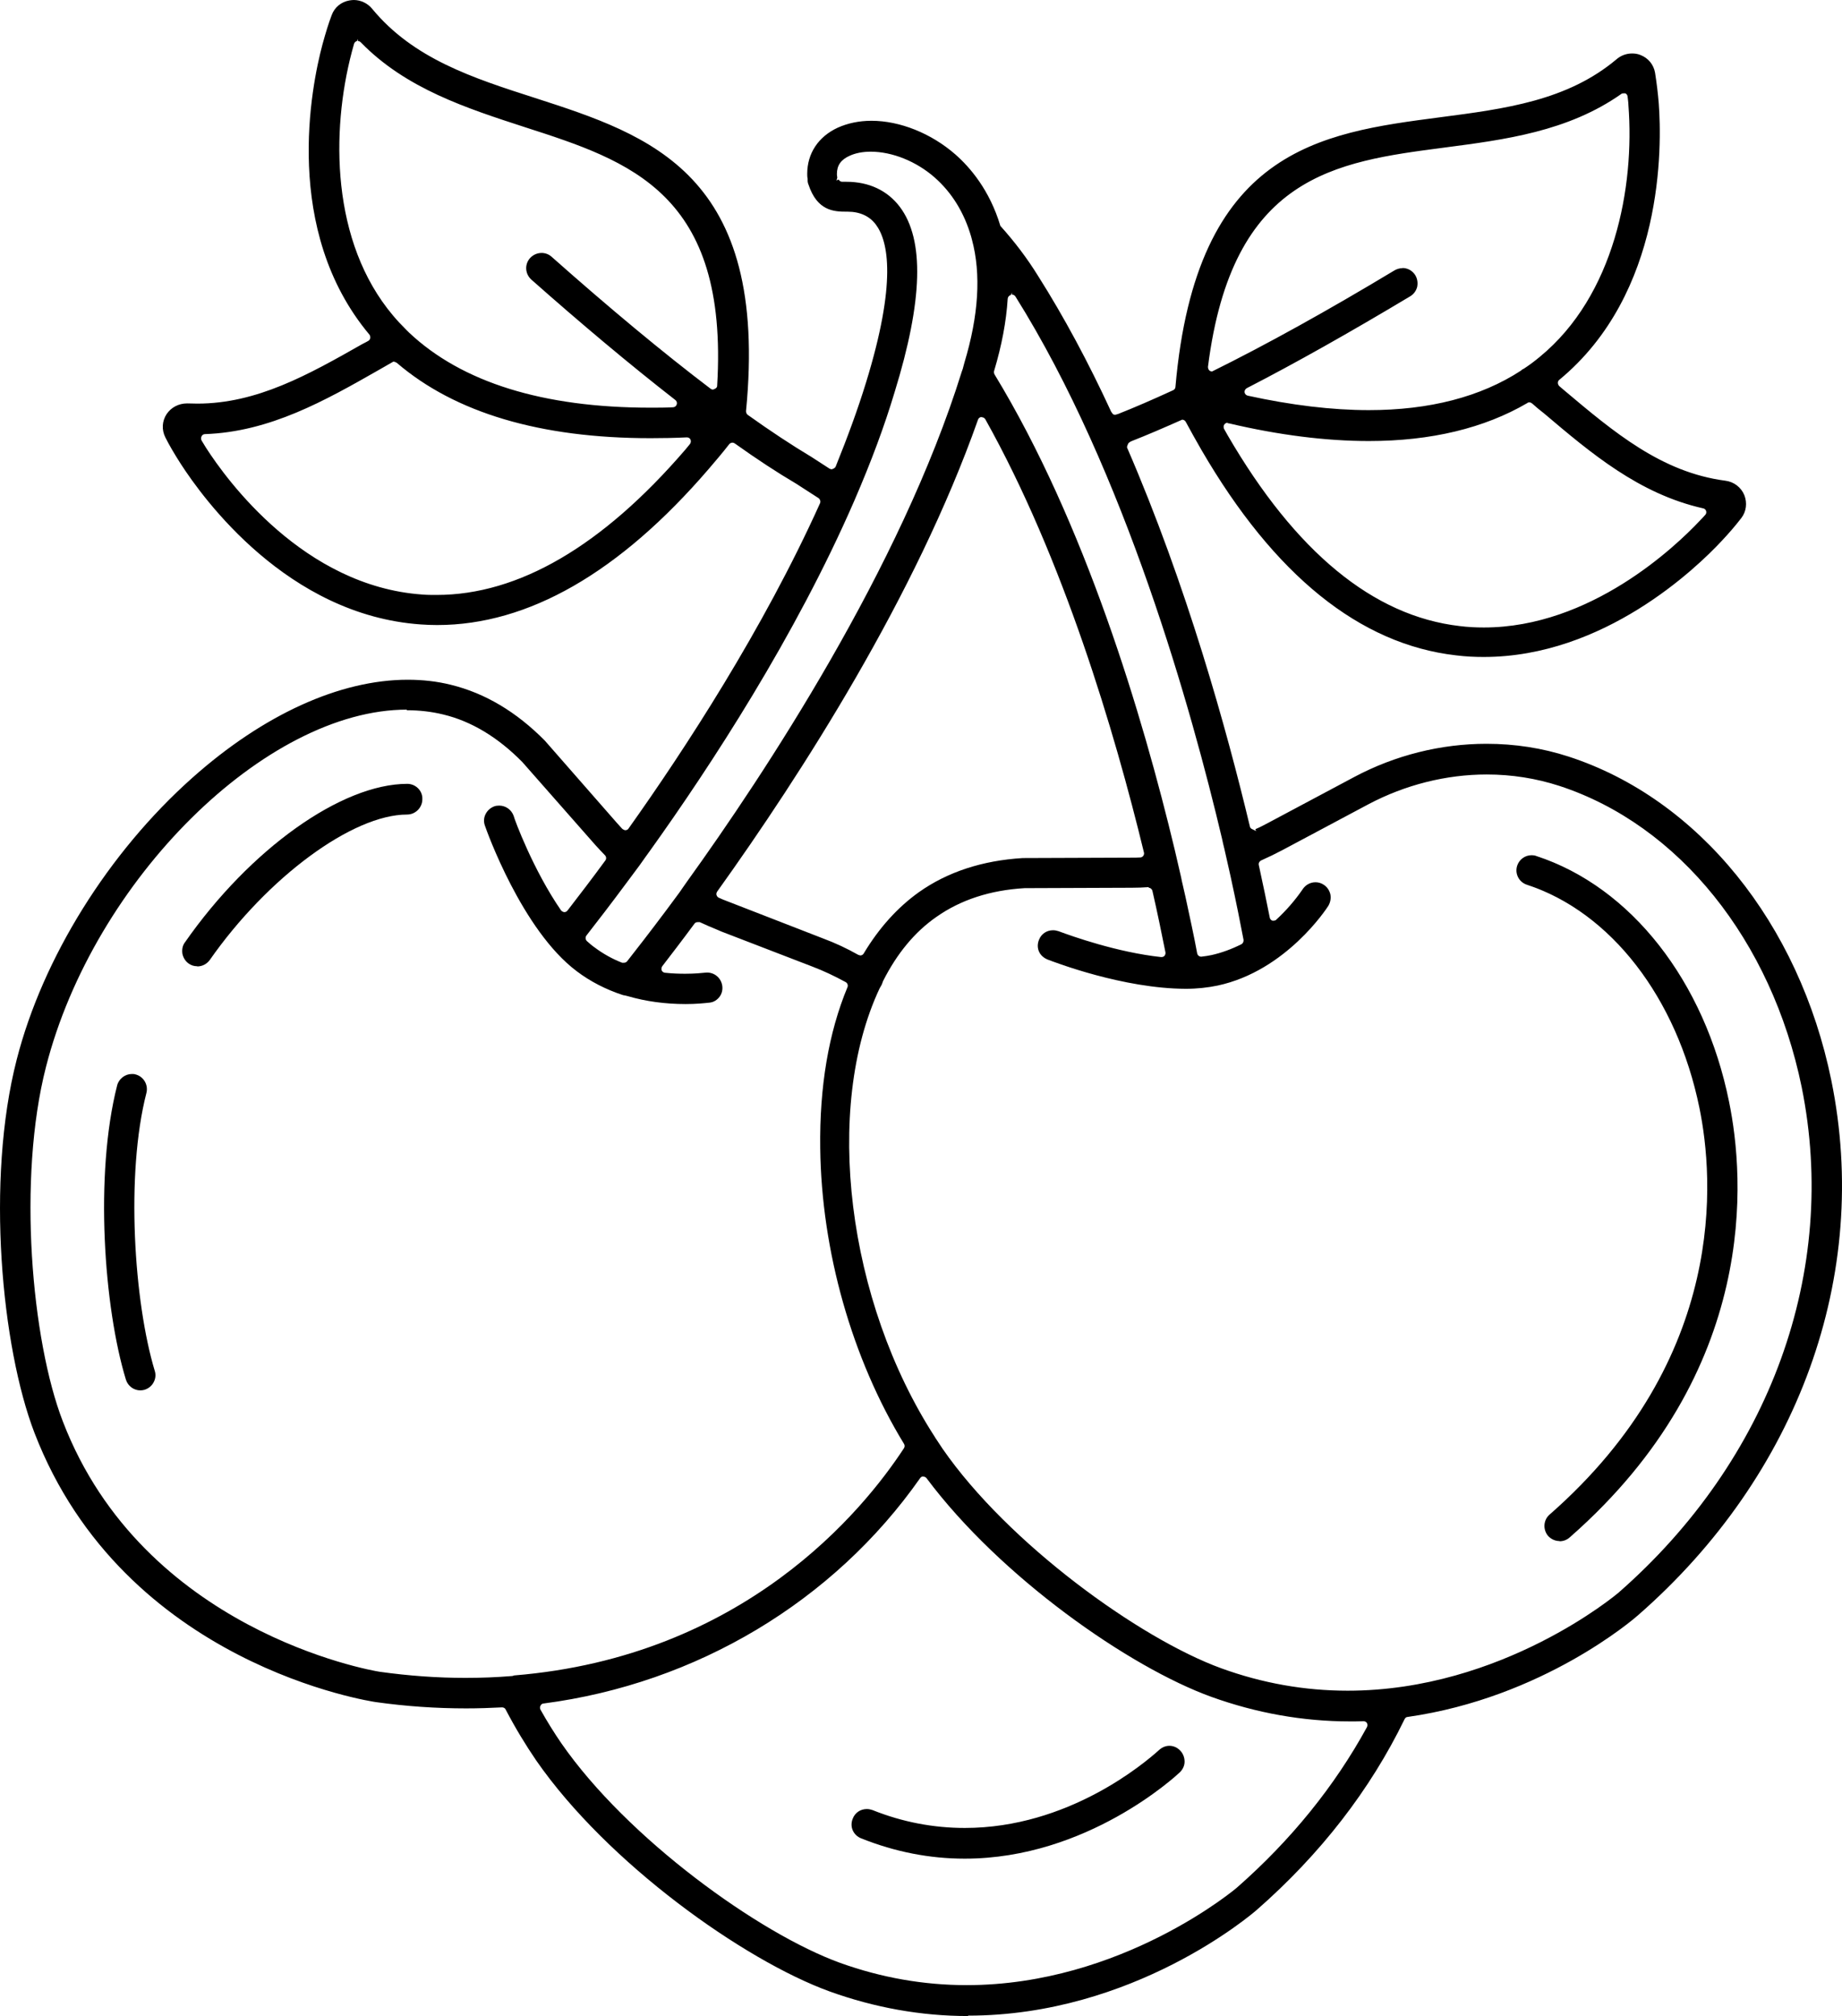
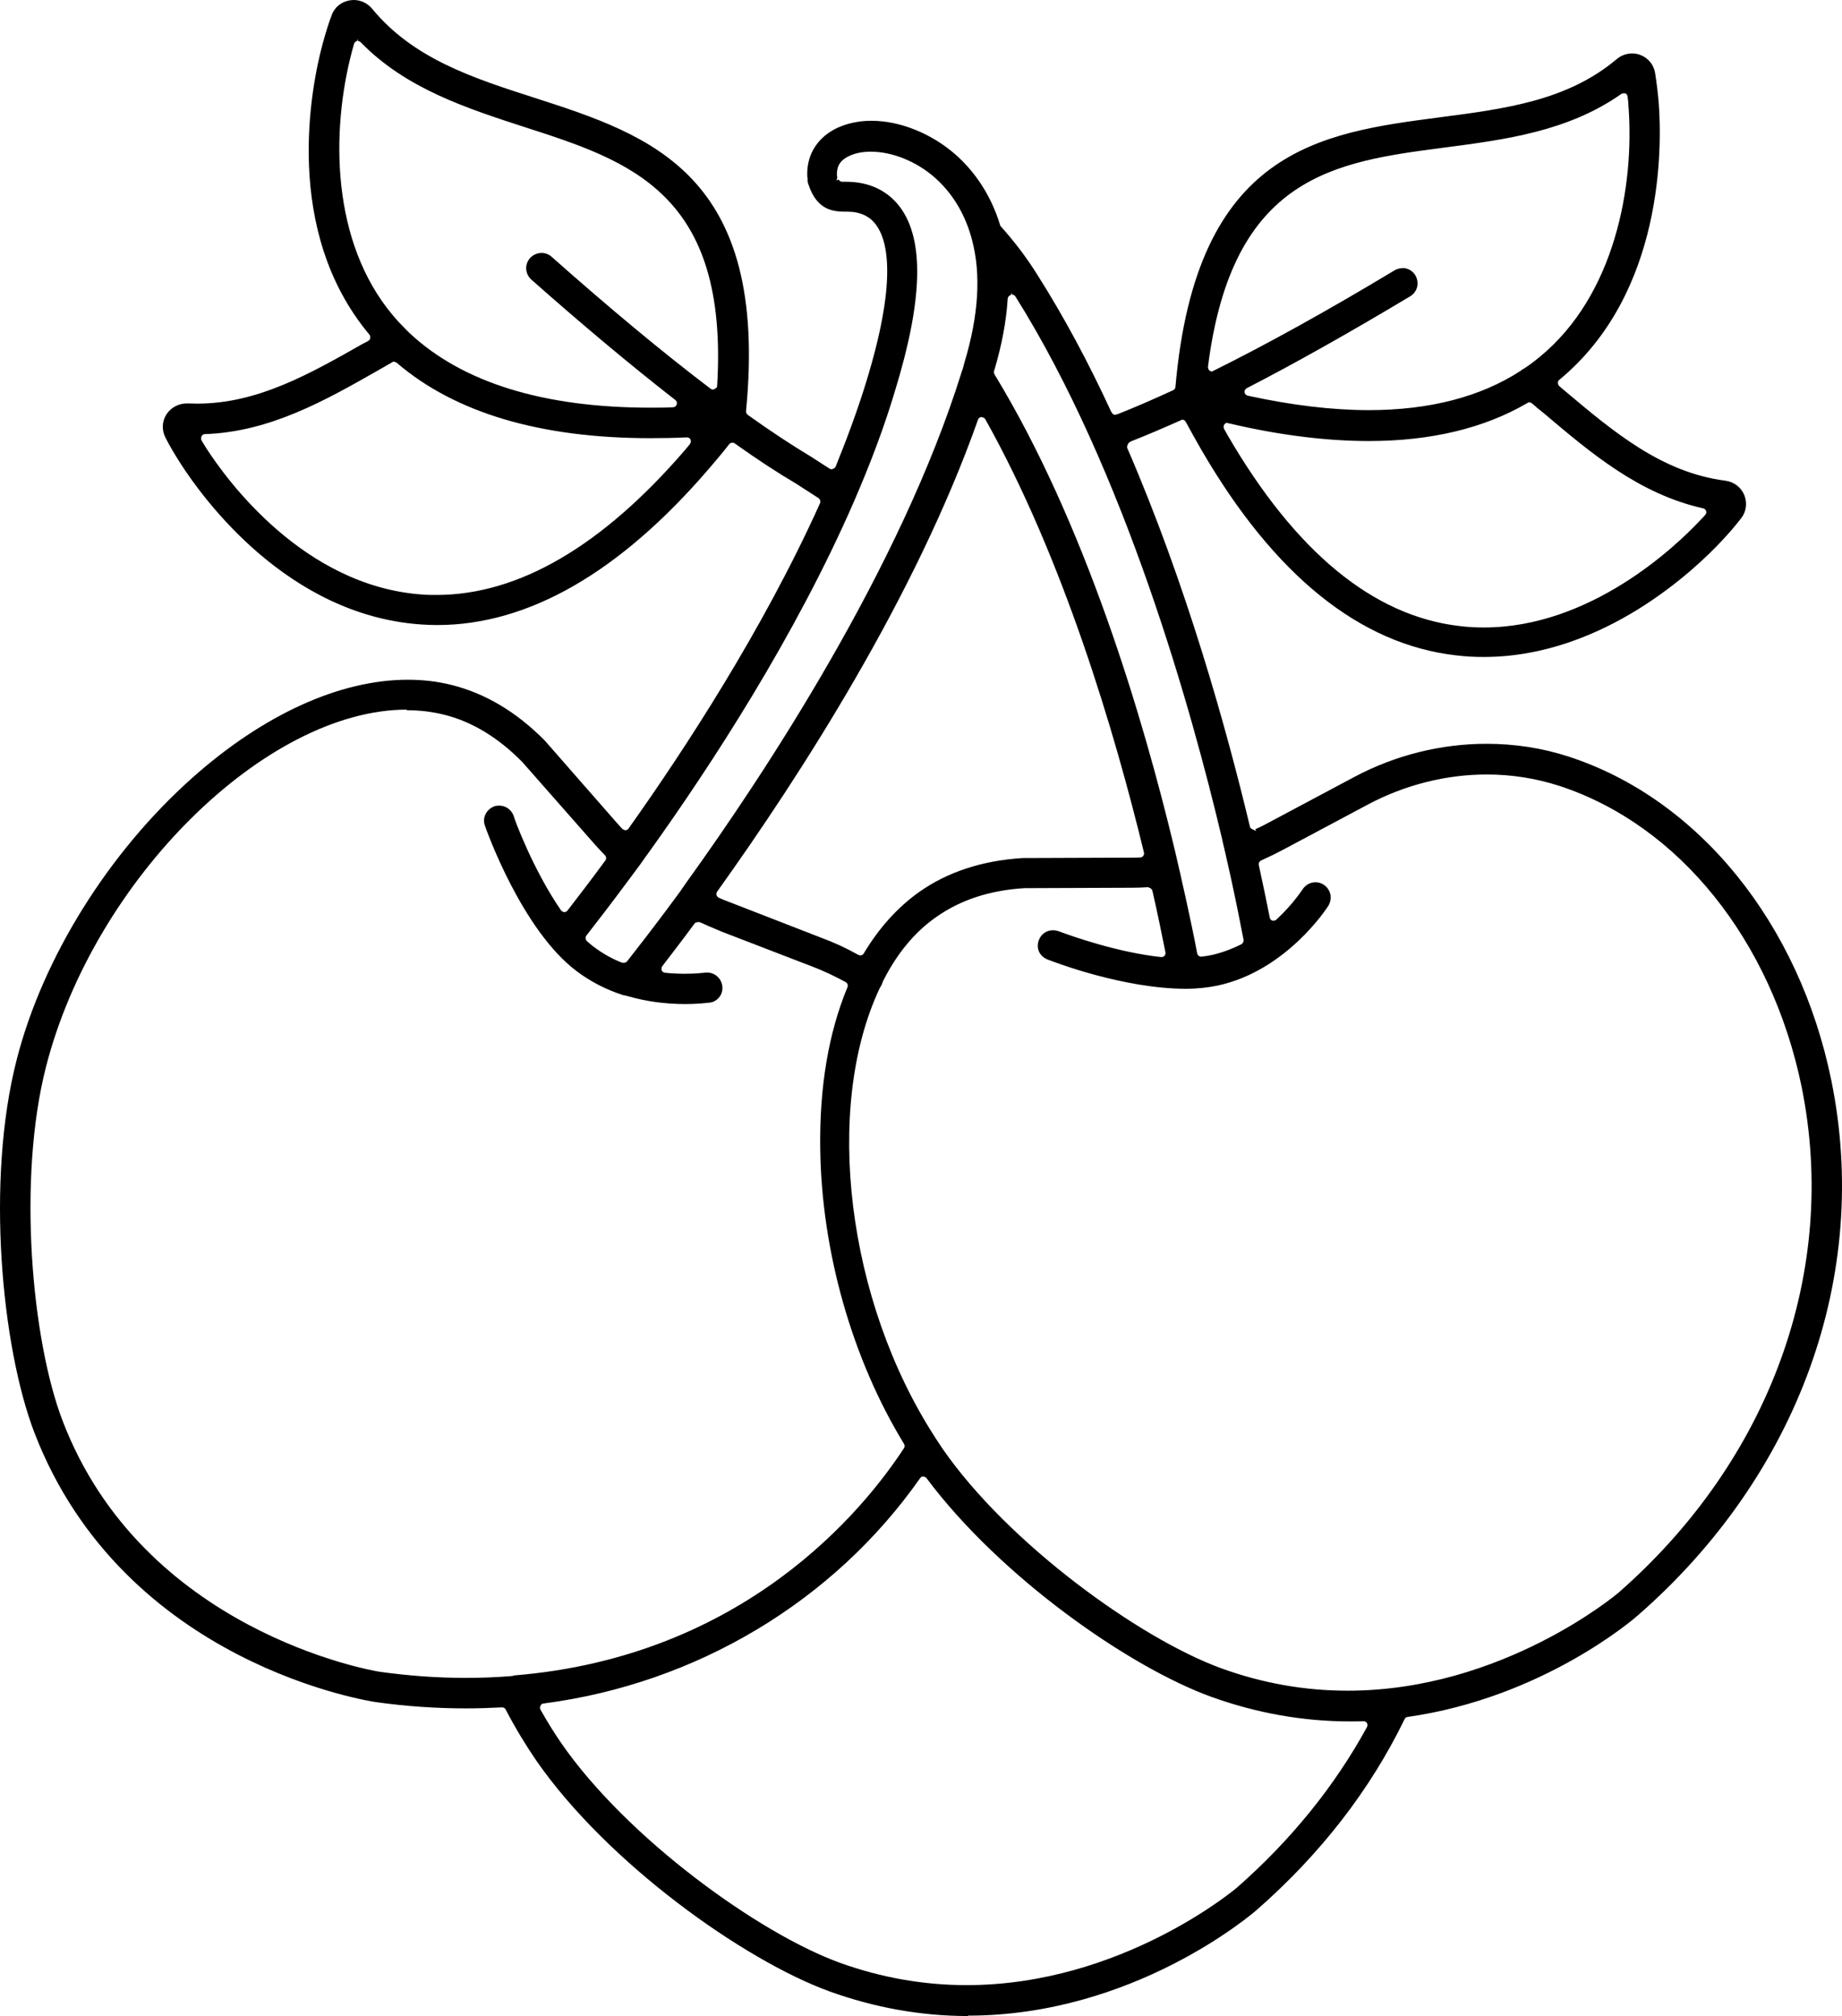
<svg xmlns="http://www.w3.org/2000/svg" height="99.15" width="90.596" version="1.1" viewBox="0 0 90.596 99.15" data-name="Capa 1" id="Capa_1">
  <defs id="defs5" />
-   <path id="path1" d="m 9.702,47.52 c -0.16,0 -0.29,-0.04 -0.42,-0.13 -0.16,-0.11 -0.27,-0.29 -0.31,-0.48 -0.03,-0.2 0,-0.4 0.12,-0.56 3.21,-4.6 7.71,-7.8 10.94,-7.8 0.2,0 0.39,0.08 0.53,0.22 0.14,0.14 0.22,0.33 0.21,0.54 0,0.41 -0.34,0.75 -0.75,0.75 -2.68,0 -6.86,3.08 -9.71,7.16 -0.15,0.2 -0.37,0.31 -0.62,0.31 z" />
-   <path id="path2" d="m 6.902,68.38 c -0.32,0 -0.61,-0.21 -0.71,-0.53 -1.08,-3.54 -1.55,-10.08 -0.43,-14.47 0.08,-0.32 0.39,-0.56 0.72,-0.56 0.06,0 0.12,0 0.18,0.02 0.4,0.1 0.64,0.51 0.54,0.91 -1.03,4 -0.61,10.3 0.41,13.67 0.06,0.19 0.04,0.39 -0.06,0.57 -0.09,0.17 -0.25,0.3 -0.44,0.36 -0.06,0.02 -0.15,0.03 -0.22,0.03 z" />
+   <path id="path2" d="m 6.902,68.38 z" />
  <path id="path3" d="m 47.612,99.15 c -2.3,0 -4.59,-0.41 -6.81,-1.21 -4.21,-1.53 -10.92,-6.3 -14.43,-11.36 -0.52,-0.76 -1.03,-1.6 -1.5,-2.5 -0.03,-0.07 -0.1,-0.11 -0.18,-0.11 -0.58,0.03 -1.17,0.05 -1.77,0.05 -1.46,0 -2.95,-0.1 -4.44,-0.31 C 18.362,83.69 6.102,81.91 1.692,70.46 0.082,66.26 -0.708,58.06 0.822,52.11 2.102,47.11 5.332,41.93 9.452,38.26 12.952,35.14 16.722,33.43 20.052,33.43 c 0.74,0 1.45,0.08 2.13,0.25 1.67,0.41 3.22,1.33 4.62,2.75 l 3.52,4.02 0.28,0.31 c 0,0 0.09,0.07 0.15,0.07 0.07,0 0.13,-0.03 0.16,-0.08 2.76,-3.88 6.63,-9.81 9.42,-16 0.04,-0.09 0,-0.2 -0.07,-0.25 l -1.1,-0.71 c -0.95,-0.56 -1.94,-1.21 -3.02,-1.98 -0.03,-0.02 -0.07,-0.04 -0.12,-0.04 -0.06,0 -0.12,0.03 -0.16,0.08 -0.31,0.4 -0.65,0.8 -1.01,1.22 -4.38,5.09 -8.87,7.67 -13.35,7.67 -0.27,0 -0.54,-0.01 -0.81,-0.03 -6.55,-0.46 -10.69,-6.17 -11.81,-7.91 -0.32,-0.5 -0.57,-0.93 -0.75,-1.29 -0.19,-0.38 -0.16,-0.8 0.06,-1.14 0.22,-0.33 0.59,-0.53 1.01,-0.53 0.2,0 0.35,0.01 0.5,0.01 2.94,0 5.46,-1.42 8.12,-2.93 0.15,-0.08 0.22,-0.11 0.3,-0.16 0.05,-0.03 0.08,-0.08 0.09,-0.14 0,-0.06 0,-0.11 -0.04,-0.16 -4.3,-5.13 -2.86,-12.23 -2.31,-14.28 0.16,-0.58 0.3,-1.04 0.45,-1.43 0.14,-0.39 0.47,-0.66 0.88,-0.73 0.07,-0.01 0.14,-0.02 0.21,-0.02 0.34,0 0.68,0.16 0.9,0.43 2.03,2.46 4.94,3.4 8.02,4.39 5.66,1.83 11.51,3.73 10.37,15.4 0,0.07 0.03,0.14 0.08,0.18 1.12,0.8 2.15,1.48 3.15,2.08 l 0.88,0.57 c 0,0 0.07,0.03 0.11,0.03 0.15,-0.05 0.18,-0.1 0.2,-0.16 0.59,-1.46 1.08,-2.8 1.48,-4.1 1.52,-4.93 1.1,-6.95 0.49,-7.77 -0.31,-0.42 -0.79,-0.64 -1.39,-0.64 h -0.05 c -0.62,0 -1.45,-0.03 -1.88,-1.34 -0.03,-0.06 -0.03,-0.11 -0.04,-0.16 V 8.79 c -0.02,-0.09 -0.02,-0.17 -0.02,-0.24 0,-1.01 0.55,-1.83 1.5,-2.27 0.49,-0.22 1.05,-0.34 1.66,-0.34 1.4,0 2.94,0.62 4.12,1.65 0.72,0.63 1.69,1.75 2.22,3.52 0.7,0.78 1.31,1.58 1.86,2.47 1.26,1.99 2.47,4.24 3.59,6.67 0,0 0.08,0.11 0.08,0.11 0.03,0.03 0.08,0.04 0.12,0.04 l 0.14,-0.04 c 0.81,-0.32 1.71,-0.71 2.71,-1.17 0.06,-0.03 0.11,-0.09 0.11,-0.16 1.02,-11.69 7.11,-12.49 13,-13.26 3.23,-0.42 6.28,-0.82 8.7,-2.86 0.21,-0.18 0.48,-0.28 0.76,-0.28 0.14,0 0.27,0.02 0.4,0.07 0.39,0.15 0.66,0.47 0.73,0.88 0.08,0.51 0.14,1 0.18,1.49 0.16,2.12 0.27,9.35 -4.89,13.61 -0.05,0.04 -0.07,0.09 -0.07,0.15 0,0.06 0.03,0.12 0.07,0.16 l 0.21,0.18 c 2.48,2.09 4.82,4.06 7.95,4.47 0.42,0.05 0.78,0.32 0.94,0.71 0.15,0.38 0.1,0.81 -0.15,1.13 -0.3,0.39 -0.63,0.77 -0.97,1.13 -1.25,1.34 -5.79,5.7 -11.7,5.7 -0.43,0 -0.88,-0.02 -1.36,-0.08 -4.73,-0.54 -8.94,-3.94 -12.52,-10.1 -0.28,-0.48 -0.53,-0.94 -0.77,-1.38 -0.04,-0.07 -0.1,-0.11 -0.18,-0.11 -0.9,0.4 -1.71,0.75 -2.5,1.06 -0.07,0.03 -0.15,0.09 -0.16,0.13 -0.03,0.06 -0.06,0.15 -0.05,0.18 2.93,6.76 4.9,13.86 6.04,18.63 0.01,0.06 0.05,0.11 0.1,0.13 l 0.21,0.1 -0.04,-0.09 c 0.22,-0.09 0.42,-0.2 0.63,-0.31 l 4.24,-2.26 c 2.01,-1.07 4.26,-1.63 6.5,-1.63 1.39,0 2.75,0.21 4.04,0.63 6.39,2.08 11.34,8.19 12.92,15.93 1.95,9.56 -1.61,19.4 -9.51,26.3 -0.19,0.17 -4.67,4.05 -11.33,5 -0.07,0 -0.12,0.05 -0.15,0.11 -1.69,3.48 -4.14,6.64 -7.27,9.38 -0.24,0.21 -6.06,5.2 -14.2,5.2 z m -2.2,-26.54 c -0.06,0 -0.12,0.03 -0.16,0.09 -4.25,6.06 -11,10.1 -18.52,11.08 -0.07,0 -0.12,0.05 -0.15,0.11 -0.03,0.06 -0.03,0.13 0,0.19 0.33,0.59 0.68,1.15 1.03,1.66 3.24,4.67 9.71,9.35 13.72,10.8 2.01,0.72 4.09,1.09 6.21,1.09 7.63,0 13.26,-4.76 13.31,-4.81 2.64,-2.32 4.79,-4.97 6.38,-7.88 0.03,-0.06 0.03,-0.14 0,-0.2 -0.04,-0.06 -0.1,-0.09 -0.17,-0.09 -0.22,0.01 -0.43,0.01 -0.66,0.01 -2.32,0 -4.61,-0.41 -6.83,-1.21 -4.03,-1.46 -10.36,-5.88 -14,-10.75 -0.04,-0.05 -0.1,-0.08 -0.16,-0.08 v -0.1 c 0,0 0,0.1 0,0.1 z m 11.09,-28.98 c -0.28,0.02 -0.57,0.03 -0.84,0.03 l -5.27,0.02 c -1.7,0.1 -3.15,0.58 -4.33,1.41 -1.07,0.74 -1.95,1.81 -2.63,3.16 -0.04,0.12 -0.07,0.2 -0.12,0.27 l -0.05,0.09 c -2.77,5.9 -1.6,15.38 2.71,22.05 0.04,0.07 0.06,0.1 0.09,0.14 l 0.29,0.44 c 3.22,4.66 9.7,9.35 13.72,10.81 2.01,0.73 4.09,1.1 6.21,1.1 7.62,0 13.26,-4.77 13.31,-4.81 7.48,-6.54 10.85,-15.84 9.02,-24.88 -1.48,-7.21 -6.04,-12.89 -11.92,-14.81 -1.14,-0.37 -2.34,-0.56 -3.57,-0.56 -2,0 -4.01,0.51 -5.81,1.46 l -4.24,2.26 c -0.34,0.18 -0.69,0.35 -1.05,0.51 -0.08,0.04 -0.13,0.13 -0.11,0.22 0.22,1.01 0.4,1.88 0.54,2.59 0.01,0.07 0.07,0.13 0.13,0.15 0.02,0 0.04,0 0.05,0 0.08,0 0.11,-0.02 0.14,-0.05 0.48,-0.44 0.93,-0.96 1.28,-1.47 0.15,-0.24 0.39,-0.37 0.65,-0.37 0.14,0 0.28,0.04 0.4,0.12 0.17,0.11 0.28,0.27 0.33,0.47 0.04,0.2 0,0.4 -0.1,0.57 -0.08,0.13 -2.08,3.2 -5.44,3.92 -0.48,0.1 -1.01,0.16 -1.57,0.16 -3.08,-0.01 -6.43,-1.3 -6.8,-1.44 -0.19,-0.08 -0.34,-0.21 -0.42,-0.39 -0.08,-0.18 -0.08,-0.39 0,-0.58 0.11,-0.29 0.38,-0.47 0.69,-0.47 0.1,0 0.19,0.02 0.28,0.05 0.64,0.24 2.89,1.04 5.04,1.27 v 0 c 0.07,0 0.13,-0.02 0.16,-0.06 0.04,-0.05 0.06,-0.11 0.05,-0.17 -0.18,-0.9 -0.39,-1.93 -0.64,-3.02 -0.02,-0.09 -0.1,-0.16 -0.19,-0.16 v -0.1 0.1 z m -36.49,-8.73 c -6.94,0 -15.4,8.37 -17.75,17.57 -1.41,5.5 -0.71,13.46 0.83,17.44 3.95,10.27 15.11,12.24 15.59,12.31 1.43,0.2 2.84,0.3 4.21,0.3 0.77,0 1.53,-0.03 2.27,-0.09 0.05,0 0.1,-0.02 0.12,-0.03 11.32,-0.92 17.18,-8.12 19.18,-11.18 0.04,-0.06 0.04,-0.15 0,-0.21 -2.56,-4.19 -4.06,-9.49 -4.12,-14.54 -0.04,-3.02 0.41,-5.68 1.34,-7.92 0.04,-0.09 0,-0.2 -0.09,-0.25 -0.55,-0.3 -1.08,-0.55 -1.63,-0.76 l -4.49,-1.73 -0.16,-0.07 c -0.32,-0.13 -0.62,-0.26 -0.9,-0.39 -0.03,0 -0.06,0 -0.08,0 -0.09,0 -0.14,0.03 -0.17,0.07 -0.62,0.84 -1.16,1.54 -1.59,2.1 -0.04,0.06 -0.05,0.13 -0.03,0.2 0.03,0.07 0.09,0.11 0.16,0.12 0.37,0.04 0.71,0.05 1,0.05 0.49,0 0.84,-0.04 0.94,-0.05 0,0 0.13,-0.01 0.13,-0.01 0.38,0 0.69,0.27 0.75,0.64 0.03,0.19 -0.01,0.39 -0.13,0.55 -0.12,0.16 -0.29,0.27 -0.49,0.29 -0.28,0.03 -0.67,0.07 -1.18,0.07 -1,0 -1.96,-0.13 -2.85,-0.39 0,0 -0.12,-0.03 -0.12,-0.03 0,0 -0.11,-0.02 -0.11,-0.02 -0.83,-0.27 -1.61,-0.67 -2.27,-1.17 -2.7,-2.02 -4.45,-6.95 -4.52,-7.16 -0.07,-0.19 -0.06,-0.39 0.03,-0.57 0.09,-0.18 0.24,-0.31 0.42,-0.38 0.08,-0.03 0.16,-0.04 0.25,-0.04 0.32,0 0.6,0.2 0.71,0.5 0.04,0.18 0.97,2.68 2.33,4.65 0.04,0.05 0.1,0.08 0.16,0.09 0.07,0 0.12,-0.03 0.16,-0.08 l 0.07,-0.09 c 0.5,-0.65 1.11,-1.44 1.79,-2.37 0.06,-0.08 0.05,-0.19 -0.02,-0.26 -0.16,-0.16 -0.31,-0.33 -0.46,-0.49 l -3.6,-4.09 c -1.2,-1.22 -2.51,-2.01 -3.89,-2.34 -0.57,-0.14 -1.17,-0.21 -1.8,-0.21 z m 21.24,-26.06 c 0.04,0.06 0.1,0.1 0.17,0.1 h 0.21 c 1.11,0 2.02,0.43 2.63,1.24 1.21,1.62 1.13,4.6 -0.26,9.1 -0.5,1.67 -1.15,3.42 -1.99,5.36 -2.88,6.63 -7.05,13.02 -10.05,17.21 0,0 -0.37,0.51 -0.5,0.7 l -0.61,0.82 c -0.8,1.08 -1.48,1.96 -2.01,2.64 -0.06,0.08 -0.05,0.2 0.02,0.27 0.12,0.11 0.26,0.23 0.39,0.32 0.4,0.3 0.86,0.56 1.35,0.75 0.02,0 0.05,0 0.07,0 0.09,0 0.13,-0.03 0.17,-0.07 0.44,-0.56 1.11,-1.42 1.94,-2.53 l 0.63,-0.85 c 0.12,-0.18 0.26,-0.37 0.39,-0.56 3.78,-5.25 10.5,-15.42 13.5,-25.06 0,0 0.05,-0.14 0.05,-0.14 l 0.08,-0.3 c 0.7,-2.32 0.83,-4.36 0.37,-6.06 l -0.04,-0.15 c -0.34,-1.17 -0.94,-2.15 -1.79,-2.9 -0.9,-0.79 -2.08,-1.27 -3.15,-1.27 -0.39,0 -0.75,0.07 -1.03,0.2 -0.43,0.19 -0.63,0.47 -0.63,0.9 0,0.05 0.01,0.14 0.02,0.17 l -0.04,0.15 0.09,-0.05 z m 8.46,5.67 c -0.08,0.02 -0.14,0.09 -0.15,0.18 -0.07,1.12 -0.29,2.29 -0.67,3.56 -0.02,0.06 0,0.11 0.02,0.16 4.45,7.31 7.28,16.76 8.87,23.4 0,0 0.27,1.17 0.31,1.34 0.02,0.12 0.05,0.24 0.08,0.37 l 0.13,0.57 c 0.23,1.07 0.43,1.98 0.58,2.8 0.02,0.09 0.1,0.16 0.2,0.16 0.19,-0.02 0.36,-0.05 0.51,-0.08 0.49,-0.11 0.98,-0.29 1.46,-0.53 0.08,-0.04 0.12,-0.13 0.11,-0.22 -0.14,-0.74 -0.35,-1.8 -0.64,-3.13 -0.04,-0.18 -0.3,-1.33 -0.3,-1.33 -0.05,-0.18 -0.08,-0.35 -0.12,-0.52 -1.48,-6.26 -4.76,-18.05 -10.16,-26.66 -0.04,-0.06 -0.1,-0.09 -0.17,-0.09 v -0.1 l -0.05,0.11 z m -1.44,6 c -0.08,0 -0.15,0.06 -0.17,0.13 -3.06,8.66 -8.67,17.4 -12.83,23.21 -0.03,0.05 -0.05,0.11 -0.03,0.17 0.02,0.06 0.06,0.11 0.11,0.13 0.13,0.06 0.27,0.12 0.41,0.17 l 4.71,1.83 c 0.62,0.23 1.19,0.5 1.74,0.81 l 0.1,0.03 c 0.07,0 0.14,-0.04 0.17,-0.1 0.75,-1.25 1.66,-2.26 2.71,-3.01 1.41,-1 3.13,-1.56 5.11,-1.68 0,0 5.35,-0.02 5.35,-0.02 0.14,0 0.29,0 0.43,-0.01 0.06,0 0.11,-0.03 0.15,-0.08 0.03,-0.05 0.05,-0.11 0.03,-0.17 -1.44,-5.93 -3.96,-14.44 -7.8,-21.3 -0.04,-0.06 -0.1,-0.1 -0.17,-0.1 v -0.1 0.1 z m 12.11,0.28 c -0.06,0 -0.12,0.03 -0.16,0.08 -0.05,0.06 -0.05,0.15 -0.02,0.22 l 0.18,0.32 c 3.33,5.73 7.16,8.89 11.41,9.38 0.39,0.05 0.79,0.07 1.19,0.07 5.26,0 9.44,-4 10.6,-5.23 0.1,-0.1 0.19,-0.2 0.29,-0.31 0.05,-0.05 0.06,-0.13 0.04,-0.19 -0.02,-0.07 -0.08,-0.12 -0.15,-0.13 -3.15,-0.71 -5.52,-2.72 -7.81,-4.66 -0.21,-0.16 -0.41,-0.33 -0.6,-0.5 -0.04,-0.03 -0.08,-0.05 -0.13,-0.05 -0.04,0 -0.07,0 -0.1,0.03 -2.12,1.24 -4.74,1.87 -7.8,1.87 -2.1,0 -4.42,-0.29 -6.88,-0.87 h -0.05 z m -40.98,-3.01 c 0,0 -0.07,0 -0.1,0.03 -0.22,0.13 -0.45,0.26 -0.68,0.39 -2.63,1.5 -5.35,3.04 -8.54,3.15 -0.07,0 -0.14,0.04 -0.17,0.11 -0.03,0.06 -0.03,0.14 0,0.2 l 0.22,0.36 c 1.02,1.59 4.81,6.81 10.64,7.22 0.23,0.02 0.46,0.02 0.7,0.02 4.03,0 8.15,-2.4 12.23,-7.14 0.12,-0.15 0.17,-0.21 0.23,-0.28 0.05,-0.06 0.06,-0.15 0.03,-0.22 -0.03,-0.07 -0.1,-0.11 -0.18,-0.11 -0.62,0.03 -1.21,0.04 -1.79,0.04 -5.42,0 -9.61,-1.25 -12.47,-3.7 -0.04,-0.03 -0.08,-0.05 -0.13,-0.05 z m 49.57,-4.6 c 0.26,0 0.5,0.13 0.64,0.36 0.1,0.17 0.13,0.37 0.09,0.57 -0.05,0.19 -0.17,0.36 -0.34,0.46 -2.97,1.78 -5.67,3.3 -8.04,4.52 -0.07,0.04 -0.12,0.12 -0.11,0.2 0.01,0.08 0.07,0.15 0.16,0.17 2.15,0.47 4.15,0.71 5.95,0.71 2.98,0 5.5,-0.65 7.48,-1.94 0.06,-0.06 0.09,-0.07 0.15,-0.1 0.29,-0.19 0.54,-0.38 0.78,-0.58 3.68,-3.02 4.67,-8.37 4.36,-12.37 0,-0.08 -0.01,-0.17 -0.02,-0.25 l -0.02,-0.17 c 0,-0.07 -0.05,-0.14 -0.11,-0.17 -0.04,0 -0.08,0 -0.1,0 -0.05,0 -0.08,0.01 -0.1,0.03 -2.63,1.85 -5.73,2.25 -8.72,2.64 -5.36,0.7 -10.42,1.37 -11.61,10.78 0,0.07 0.02,0.14 0.08,0.19 0.03,0.02 0.07,0.04 0.12,0.04 2.69,-1.33 5.68,-2.99 8.97,-4.97 0.12,-0.07 0.25,-0.11 0.39,-0.11 z m -51.42,-11.16 c -0.07,0.02 -0.12,0.07 -0.14,0.14 l -0.11,0.4 c -1.02,3.88 -1.03,9.33 2.03,12.96 0.2,0.24 0.42,0.47 0.64,0.69 l 0.15,0.15 c 2.59,2.44 6.58,3.69 11.87,3.69 0.37,0 0.74,0 1.11,-0.02 0.08,0 0.16,-0.06 0.18,-0.14 0.03,-0.08 0,-0.17 -0.07,-0.22 -2.26,-1.76 -4.64,-3.76 -7.08,-5.92 -0.31,-0.28 -0.34,-0.75 -0.06,-1.06 0.15,-0.16 0.35,-0.25 0.57,-0.25 0.18,0 0.36,0.07 0.49,0.19 2.83,2.51 5.46,4.7 7.82,6.49 0.04,0.03 0.08,0.04 0.12,0.04 0.15,-0.05 0.2,-0.11 0.2,-0.19 0.57,-9.47 -4.29,-11.05 -9.44,-12.71 -2.89,-0.94 -5.87,-1.9 -8.09,-4.18 -0.04,-0.04 -0.09,-0.06 -0.14,-0.06 v -0.1 l -0.05,0.11 z" />
-   <path id="path4" d="m 47.442,91.41 c -1.71,0 -3.42,-0.33 -5.09,-1 -0.18,-0.07 -0.33,-0.21 -0.41,-0.39 -0.08,-0.18 -0.08,-0.39 0,-0.58 0.11,-0.29 0.38,-0.47 0.69,-0.47 0.1,0 0.19,0.02 0.28,0.05 1.47,0.59 3,0.88 4.54,0.88 5.09,0 8.84,-3.19 9.54,-3.82 0.15,-0.14 0.33,-0.22 0.52,-0.22 0.2,0 0.39,0.08 0.54,0.24 0.14,0.15 0.21,0.34 0.21,0.54 0,0.2 -0.09,0.38 -0.23,0.52 -0.18,0.17 -4.56,4.25 -10.58,4.25 z" />
-   <path id="path5" d="m 76.702,75.79 c -0.21,0 -0.41,-0.09 -0.56,-0.25 -0.27,-0.32 -0.23,-0.79 0.07,-1.05 8.78,-7.69 8.08,-16.56 7.37,-20.01 -1.11,-5.42 -4.36,-9.62 -8.49,-10.97 -0.39,-0.13 -0.6,-0.55 -0.47,-0.94 0.1,-0.3 0.38,-0.51 0.71,-0.51 0.08,0 0.16,0.01 0.23,0.04 4.65,1.52 8.28,6.15 9.48,12.09 0.76,3.71 1.52,13.23 -7.85,21.43 -0.14,0.12 -0.31,0.18 -0.49,0.18 z" />
</svg>